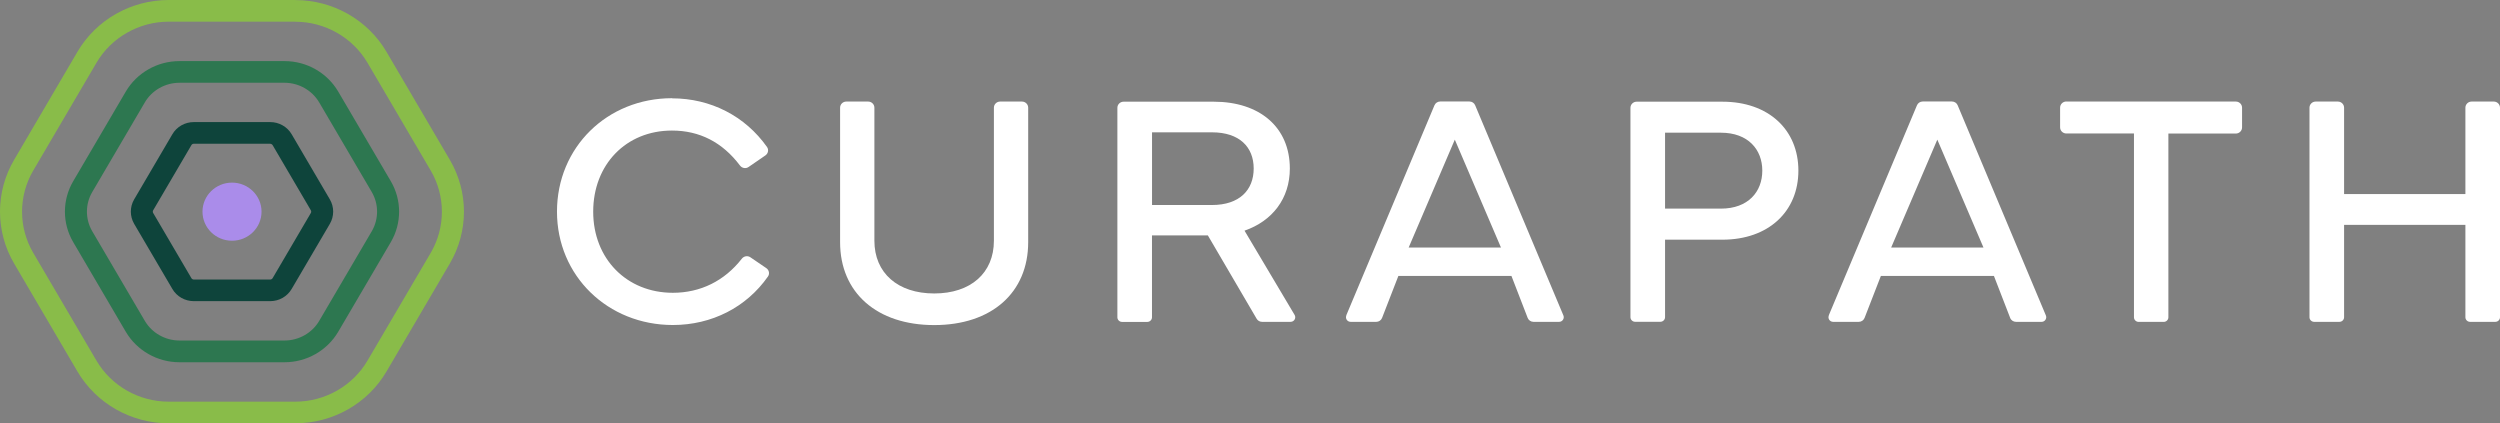
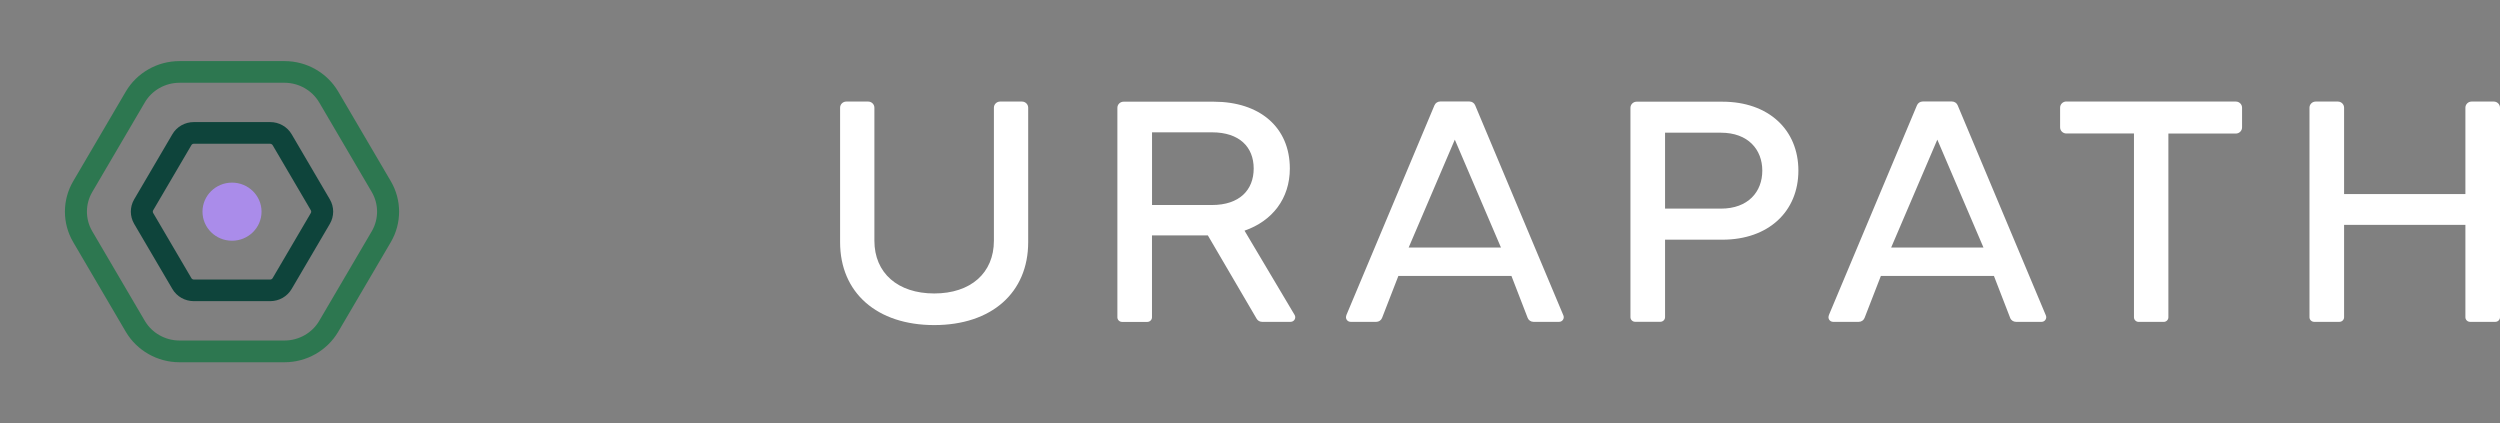
<svg xmlns="http://www.w3.org/2000/svg" width="189" height="32" viewBox="0 0 189 32" fill="none">
  <rect x="0" y="0" width="189" height="32" fill="#808080" stroke="none" />
  <path d="M17.54 18.199C18.772 18.199 19.772 17.216 19.772 16.003C19.772 14.79 18.772 13.806 17.54 13.806C16.307 13.806 15.308 14.79 15.308 16.003C15.308 17.216 16.307 18.199 17.54 18.199Z" fill="#AA8CEA" />
-   <path d="M22.322 1.643C24.568 1.643 26.659 2.833 27.784 4.748L32.567 12.902C33.687 14.816 33.687 17.193 32.567 19.108L27.784 27.261C26.664 29.176 24.568 30.366 22.322 30.366H12.753C10.507 30.366 8.416 29.176 7.291 27.261L2.508 19.108C1.388 17.193 1.388 14.816 2.508 12.902L7.295 4.743C8.416 2.829 10.512 1.638 12.758 1.638H22.327M22.327 0H12.753C9.907 0 7.272 1.495 5.851 3.922L1.069 12.08C-0.356 14.507 -0.356 17.497 1.069 19.924L5.851 28.078C7.277 30.505 9.907 32 12.753 32H22.322C25.168 32 27.803 30.505 29.224 28.078L34.006 19.924C35.431 17.497 35.431 14.507 34.006 12.08L29.224 3.927C27.803 1.5 25.168 0.005 22.322 0.005L22.327 0Z" fill="#89BC49" />
  <path d="M21.511 6.257C22.589 6.257 23.593 6.829 24.132 7.743L28.103 14.512C28.642 15.43 28.642 16.57 28.103 17.488L24.132 24.257C23.593 25.175 22.589 25.743 21.511 25.743H13.569C12.49 25.743 11.487 25.171 10.948 24.257L6.977 17.488C6.437 16.57 6.437 15.43 6.977 14.512L10.948 7.743C11.487 6.824 12.49 6.257 13.569 6.257H21.511ZM21.511 4.619H13.569C11.895 4.619 10.348 5.5 9.508 6.926L5.537 13.695C4.698 15.121 4.698 16.883 5.537 18.309L9.508 25.078C10.348 26.504 11.895 27.386 13.569 27.386H21.511C23.185 27.386 24.732 26.504 25.571 25.078L29.543 18.309C30.382 16.883 30.382 15.121 29.543 13.695L25.571 6.926C24.732 5.5 23.185 4.619 21.511 4.619Z" fill="#2D7750" />
  <path d="M20.428 10.871C20.503 10.871 20.573 10.913 20.611 10.973L23.499 15.896C23.537 15.961 23.537 16.039 23.499 16.104L20.611 21.027C20.573 21.092 20.503 21.133 20.428 21.133H14.652C14.577 21.133 14.506 21.092 14.469 21.027L11.581 16.104C11.543 16.039 11.543 15.961 11.581 15.896L14.469 10.973C14.506 10.908 14.577 10.867 14.652 10.867H20.428M20.428 9.229H14.652C13.981 9.229 13.362 9.579 13.03 10.151L10.141 15.075C9.808 15.647 9.808 16.348 10.141 16.921L13.03 21.844C13.362 22.416 13.981 22.767 14.652 22.767H20.428C21.099 22.767 21.717 22.416 22.05 21.844L24.938 16.921C25.271 16.348 25.271 15.647 24.938 15.075L22.05 10.151C21.717 9.579 21.094 9.229 20.428 9.229Z" fill="#0E443B" />
-   <path d="M50.8 7.434C53.726 7.434 56.333 8.772 57.988 11.116C58.133 11.323 58.072 11.605 57.866 11.748L56.591 12.625C56.38 12.772 56.094 12.717 55.939 12.509C54.612 10.751 52.887 9.87 50.8 9.87C47.326 9.87 44.846 12.445 44.846 16.002C44.846 19.56 47.378 22.135 50.866 22.135C52.962 22.135 54.772 21.235 56.08 19.56C56.234 19.361 56.516 19.306 56.727 19.449L57.932 20.27C58.143 20.413 58.204 20.695 58.058 20.903C56.436 23.224 53.815 24.571 50.866 24.571C45.957 24.571 42.108 20.866 42.108 15.998C42.108 11.13 45.91 7.424 50.805 7.424L50.8 7.434Z" fill="white" />
  <path d="M63.511 18.309V8.14C63.511 7.886 63.722 7.678 63.98 7.678H65.635C65.893 7.678 66.104 7.886 66.104 8.14V18.199C66.104 20.64 67.871 22.186 70.628 22.186C73.385 22.186 75.139 20.64 75.139 18.199V8.14C75.139 7.886 75.35 7.678 75.608 7.678H77.263C77.52 7.678 77.731 7.886 77.731 8.14V18.309C77.731 22.125 74.965 24.576 70.628 24.576C66.291 24.576 63.511 22.125 63.511 18.309Z" fill="white" />
  <path d="M91.755 7.688C95.243 7.688 97.512 9.626 97.512 12.74C97.512 15.02 96.181 16.713 94.085 17.438L97.873 23.81C98.009 24.041 97.841 24.331 97.569 24.331H95.412C95.243 24.331 95.088 24.244 95.004 24.101L91.314 17.797H87.09V23.99C87.09 24.179 86.93 24.336 86.738 24.336H84.825C84.633 24.336 84.474 24.179 84.474 23.99V8.149C84.474 7.895 84.685 7.688 84.942 7.688H91.75H91.755ZM87.094 10.004V15.499H91.628C93.71 15.499 94.779 14.36 94.779 12.74C94.779 11.12 93.705 10.004 91.628 10.004H87.094Z" fill="white" />
  <path d="M101.774 23.851L108.446 7.959C108.516 7.789 108.69 7.673 108.877 7.673H111.09C111.278 7.673 111.451 7.784 111.522 7.959L118.194 23.851C118.287 24.077 118.119 24.331 117.87 24.331H115.929C115.737 24.331 115.559 24.211 115.493 24.036L114.265 20.861H105.717L104.484 24.036C104.414 24.215 104.24 24.331 104.048 24.331H102.107C101.859 24.331 101.685 24.082 101.784 23.851H101.774ZM113.472 18.711L109.984 10.557L106.496 18.711H113.472Z" fill="white" />
  <path d="M123.262 23.985V8.149C123.262 7.895 123.473 7.688 123.731 7.688H130.215C133.703 7.688 135.958 9.81 135.958 12.897C135.958 15.984 133.703 18.12 130.215 18.12H125.878V23.98C125.878 24.17 125.719 24.327 125.526 24.327H123.614C123.421 24.327 123.262 24.17 123.262 23.98V23.985ZM125.878 15.772H130.102C132.161 15.772 133.23 14.498 133.23 12.902C133.23 11.305 132.156 10.032 130.102 10.032H125.878V15.772Z" fill="white" />
  <path d="M138.251 23.851L144.923 7.959C144.993 7.789 145.167 7.673 145.354 7.673H147.567C147.755 7.673 147.928 7.784 147.999 7.959L154.67 23.851C154.764 24.077 154.595 24.331 154.347 24.331H152.406C152.214 24.331 152.035 24.211 151.97 24.036L150.741 20.861H142.194L140.961 24.036C140.891 24.215 140.717 24.331 140.525 24.331H138.584C138.336 24.331 138.162 24.082 138.261 23.851H138.251ZM149.949 18.711L146.461 10.557L142.973 18.711H149.949Z" fill="white" />
  <path d="M156.213 7.678H169.031C169.289 7.678 169.5 7.886 169.5 8.139V9.634C169.5 9.888 169.289 10.096 169.031 10.096H163.93V23.989C163.93 24.179 163.771 24.335 163.579 24.335H161.68C161.488 24.335 161.328 24.179 161.328 23.989V10.091H156.213C155.955 10.091 155.744 9.884 155.744 9.63V8.135C155.744 7.881 155.955 7.673 156.213 7.673V7.678Z" fill="white" />
  <path d="M177.213 8.14V14.669H186.384V8.14C186.384 7.886 186.595 7.678 186.853 7.678H188.531C188.789 7.678 189 7.886 189 8.14V23.985C189 24.174 188.841 24.331 188.648 24.331H186.735C186.543 24.331 186.384 24.174 186.384 23.985V16.999H177.213V23.985C177.213 24.174 177.054 24.331 176.861 24.331H174.948C174.756 24.331 174.597 24.174 174.597 23.985V8.14C174.597 7.886 174.808 7.678 175.066 7.678H176.744C177.002 7.678 177.213 7.886 177.213 8.14Z" fill="white" />
</svg>